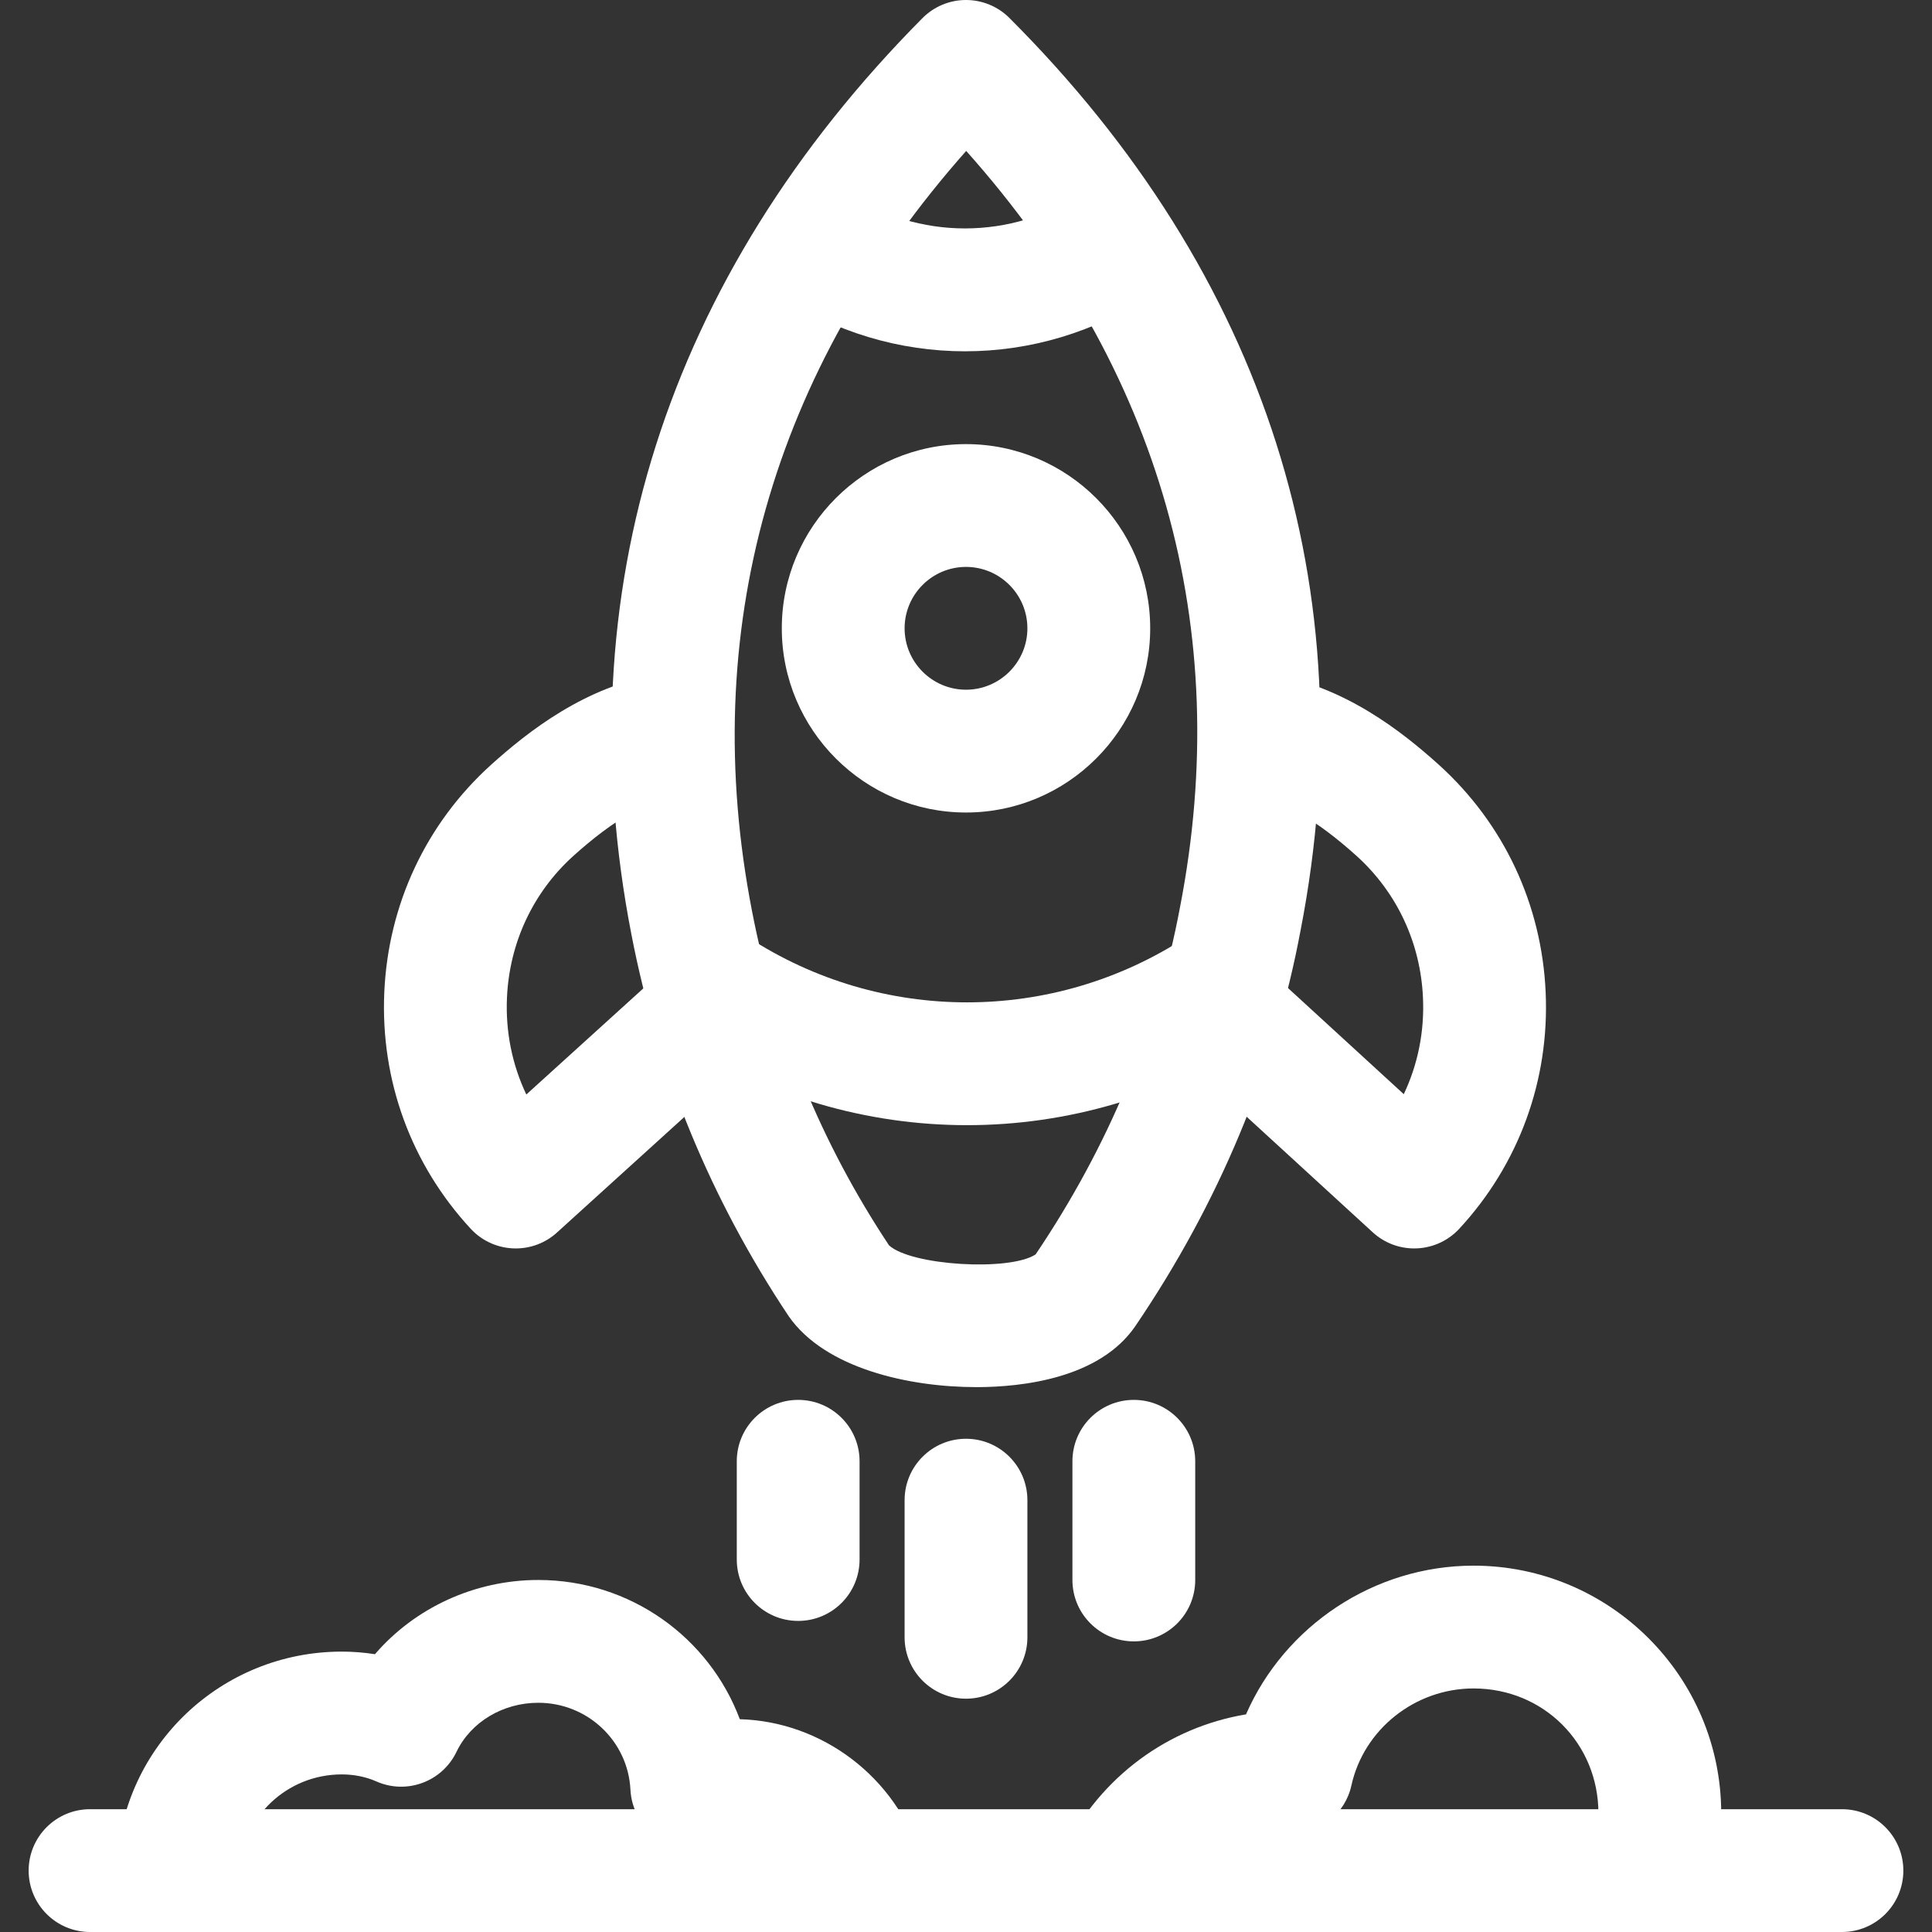
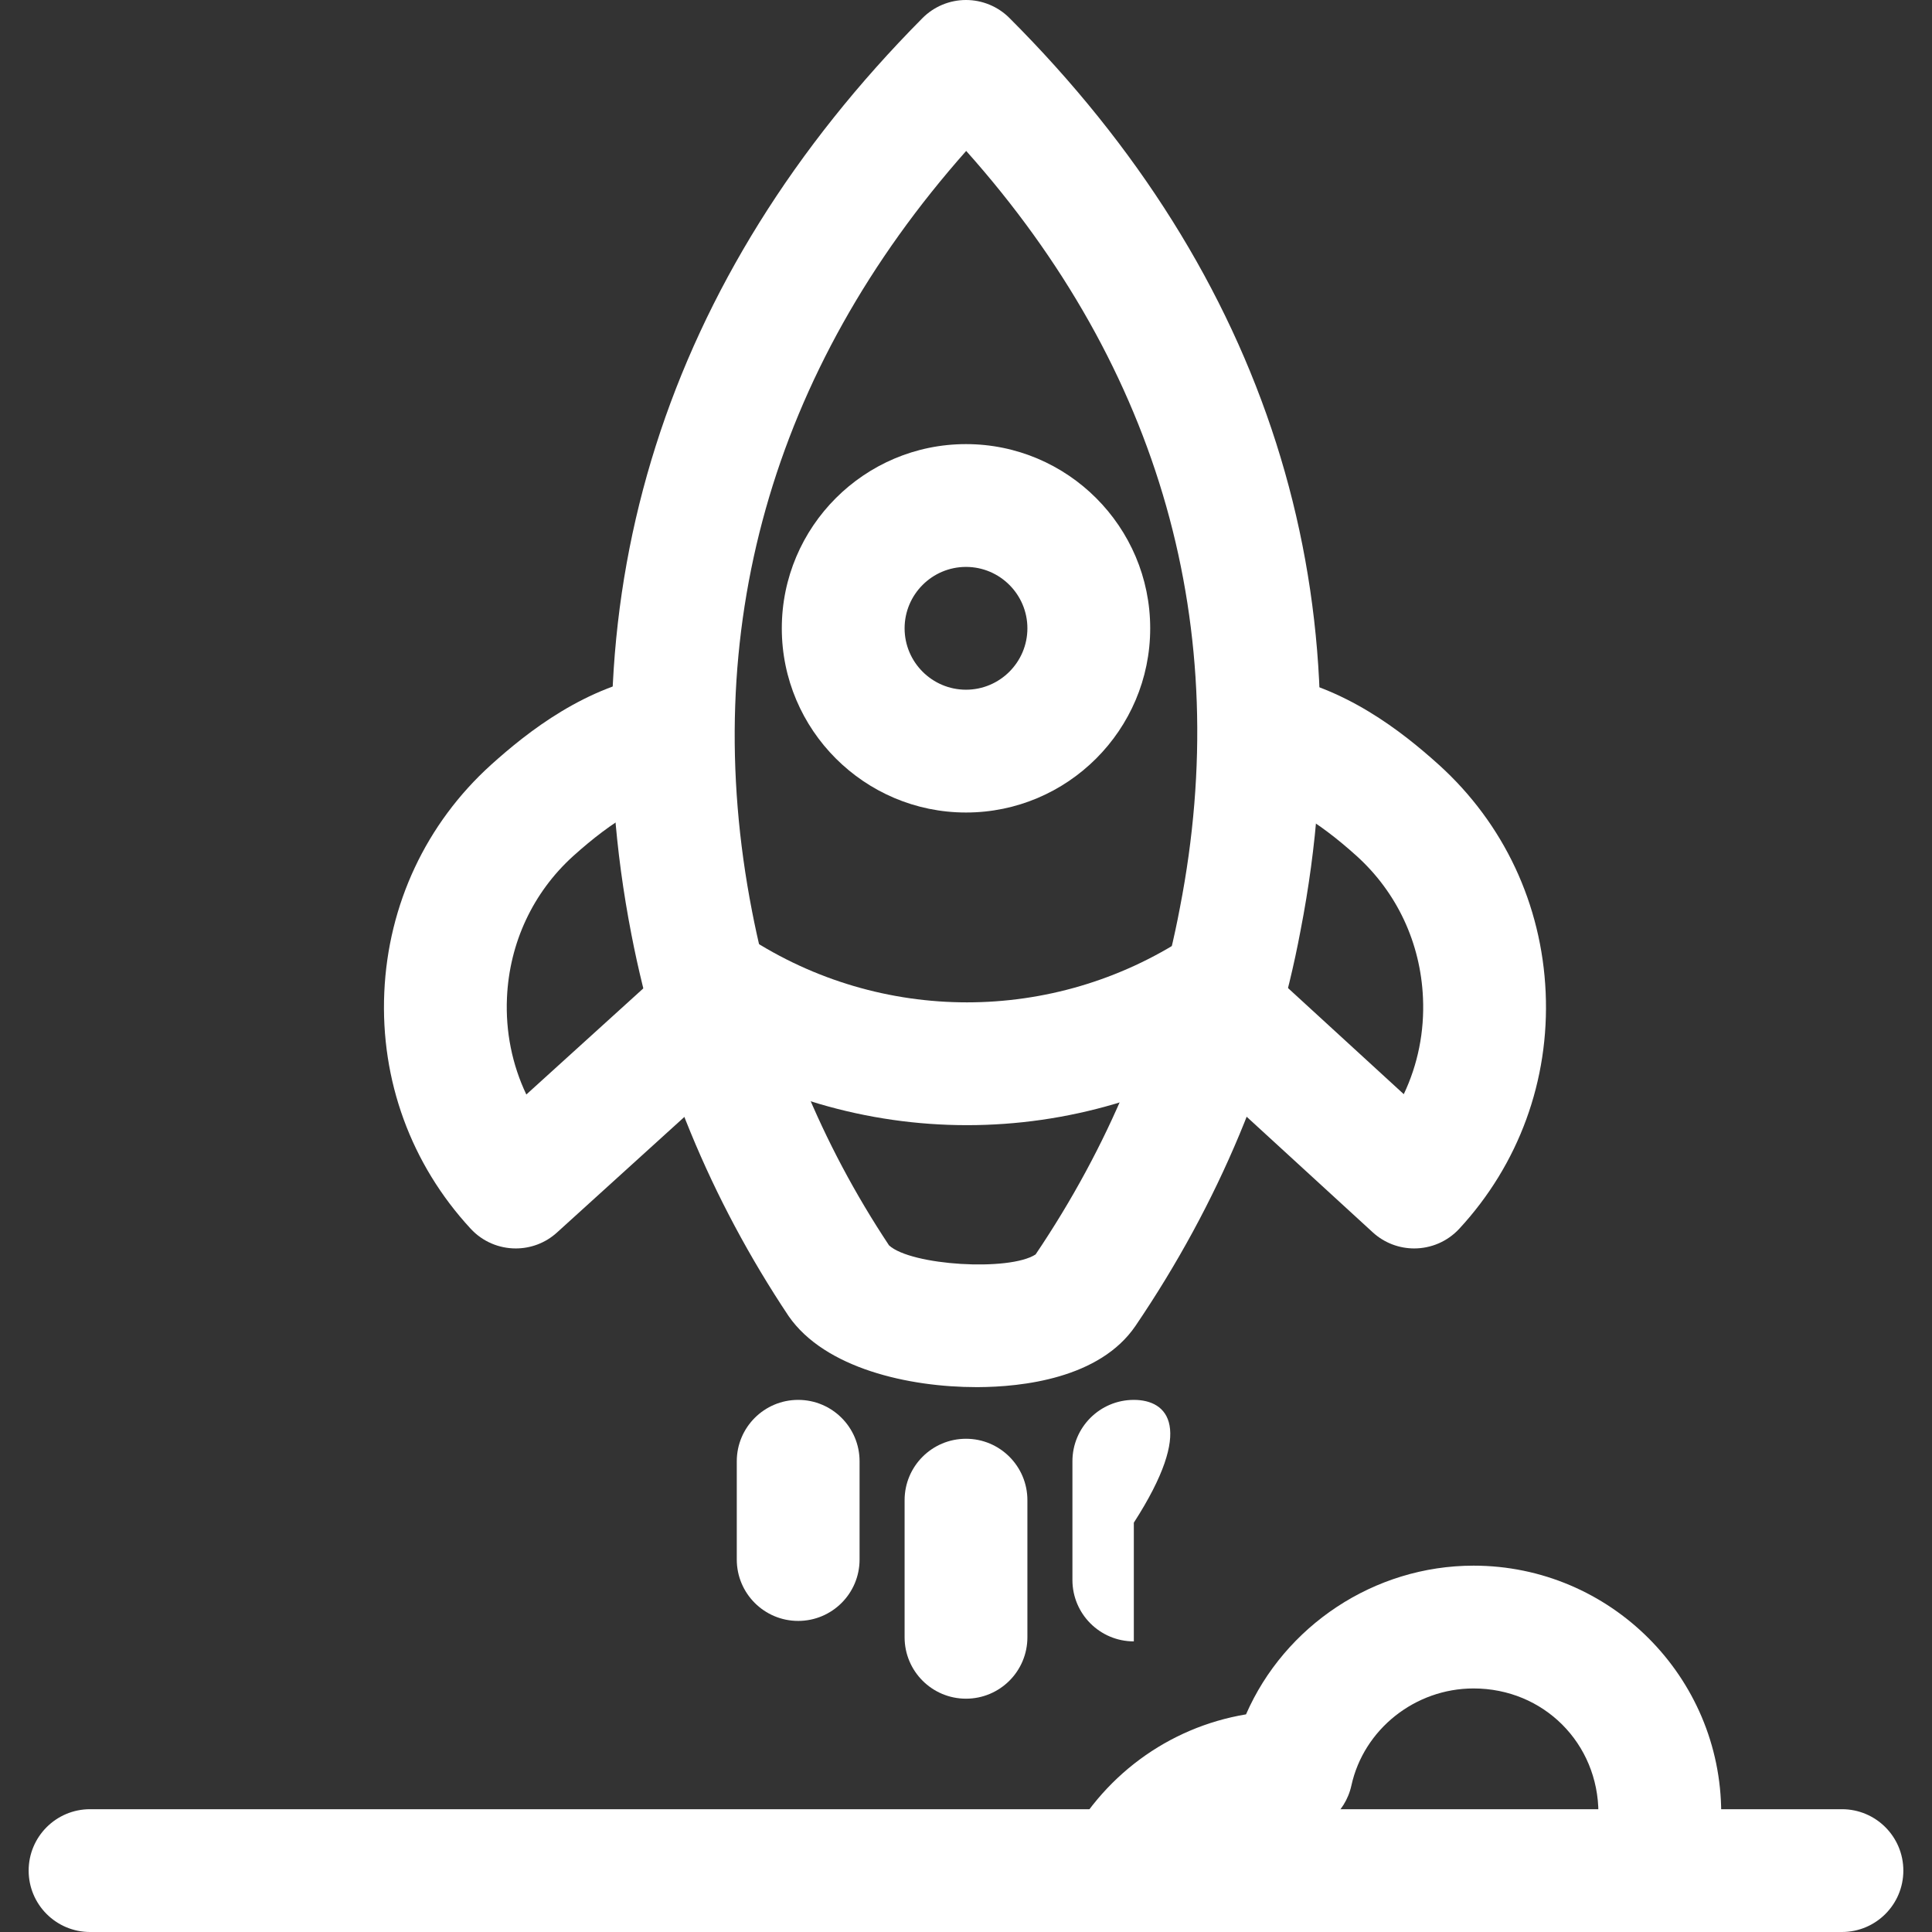
<svg xmlns="http://www.w3.org/2000/svg" version="1.1" id="Capa_1" x="0px" y="0px" viewBox="0 0 512 512" style="enable-background:new 0 0 512 512;" xml:space="preserve">
  <rect x="0" y="0" width="512" height="512" fill="#333333" stroke="none" />
  <g>
    <g>
      <path fill="#fff" d="M390.508,414.915c-26.397,0-50.072,15.989-60.301,39.409c-20.599,3.439-38.449,16.488-48.081,35.753l29.109,14.557 c5.755-11.515,17.22-18.668,29.917-18.674h1.085c7.647,0,14.254-5.315,15.897-12.784c3.271-14.904,16.89-25.719,32.374-25.719 c18.555,0,33.09,14.536,33.09,33.085c0,3.742-0.423,6.763-1.334,9.502l30.866,10.283c2.023-6.064,3.01-12.54,3.01-19.786 C456.141,444.355,426.696,414.915,390.508,414.915z" />
    </g>
  </g>
  <g>
    <g>
-       <path fill="#fff" d="M196.057,455.609c-8.103-21.646-29.017-36.898-53.413-36.898c-16.911,0-32.743,7.425-43.281,19.672 c-2.896-0.456-5.841-0.689-8.786-0.689c-31.93,0-58.126,24.911-59.639,56.716l32.504,1.546 c0.689-14.422,12.605-25.719,27.135-25.719c3.238,0,6.4,0.64,9.134,1.849c8.043,3.585,17.459,0.098,21.266-7.832 c3.791-7.897,12.296-13.001,21.668-13.001c13.055,0,23.783,10.121,24.429,23.051c0.244,4.957,2.744,9.535,6.78,12.42 c4.041,2.885,9.182,3.775,13.944,2.414c2.614-0.748,4.355-1.003,6.915-1.003c8.076,0,15.68,5.662,18.077,13.462l31.105-9.573 C237.424,471.002,217.871,456.195,196.057,455.609z" />
-     </g>
+       </g>
  </g>
  <g>
    <g>
      <path fill="#fff" d="M488.136,479.458H23.864c-8.987,0-16.271,7.284-16.271,16.271S14.877,512,23.864,512h464.271 c8.987,0,16.271-7.284,16.271-16.271S497.123,479.458,488.136,479.458z" />
    </g>
  </g>
  <g>
    <g>
      <path fill="#fff" d="M267.504,4.762C264.456,1.714,260.312,0,256,0c-0.011,0-0.022,0-0.033,0c-4.328,0.005-8.472,1.741-11.52,4.816 c-68.03,68.599-94.687,152.597-77.104,242.885c6.991,36.106,20.952,70.037,41.649,101.077c9.611,13.89,31.93,18.826,49.779,18.826 c0.136,0,0.277,0,0.407,0c11.504-0.054,32.217-2.224,41.741-16.233c22.091-32.542,36.811-67.818,43.732-104.738 C362.224,156.437,335.544,72.797,267.504,4.762z M312.694,240.526c-6.069,32.363-18.94,63.284-38.248,91.911 c-6.91,4.529-32.949,2.967-38.839-2.397c-17.963-27.075-30.178-56.852-36.306-88.542c-14.416-73.98,5.196-143.311,56.748-201.502 C307.515,97.665,327.089,166.628,312.694,240.526z" />
    </g>
  </g>
  <g>
    <g>
-       <path fill="#fff" d="M287.111,51.005c-19.059,12.708-43.699,12.708-62.763,0l-18.05,27.075c15.013,10.012,32.222,15.018,49.432,15.018 s34.419-5.006,49.432-15.018L287.111,51.005z" />
-     </g>
+       </g>
  </g>
  <g>
    <g>
      <path fill="#fff" d="M314.354,248.347c-35.281,23.051-80.884,23.051-116.165,0l-17.801,27.243c23.051,15.056,49.464,22.59,75.883,22.59 c26.419,0,52.838-7.534,75.878-22.59L314.354,248.347z" />
    </g>
  </g>
  <g>
    <g>
      <path fill="#fff" d="M256,117.695c-26.913,0-48.814,21.901-48.814,48.814s21.901,48.814,48.814,48.814c26.918,0,48.814-21.901,48.814-48.814 S282.918,117.695,256,117.695z M256,182.78c-8.971,0-16.271-7.3-16.271-16.271s7.3-16.271,16.271-16.271s16.271,7.3,16.271,16.271 S264.971,182.78,256,182.78z" />
    </g>
  </g>
  <g>
    <g>
      <path fill="#fff" d="M178.354,254.796l-38.872,35.26c-3.748-7.886-5.532-16.635-5.131-25.638c0.645-14.546,6.888-27.894,17.546-37.548 c10.706-9.633,19.612-14.747,28.024-16.092l-5.136-32.136c-19.563,3.13-34.858,15.219-44.692,24.076 c-17.182,15.561-27.216,36.963-28.252,60.263c-1.036,23.311,7.094,45.559,22.888,62.639c3.205,3.471,7.572,5.229,11.954,5.229 c3.9,0,7.816-1.394,10.923-4.22l52.61-47.729L178.354,254.796z" />
    </g>
  </g>
  <g>
    <g>
      <path fill="#fff" d="M409.616,262.98c-1.036-23.3-11.064-44.697-28.285-60.29c-9.795-8.824-25.09-20.914-44.654-24.043l-5.136,32.136 c8.418,1.345,17.318,6.454,27.986,16.06c10.69,9.681,16.933,23.029,17.578,37.581c0.407,8.971-1.361,17.687-5.088,25.546 l-38.308-35.113l-21.993,23.989l52.073,47.729c3.124,2.858,7.062,4.274,10.988,4.274c4.377,0,8.743-1.757,11.954-5.223 C402.522,308.54,410.652,286.297,409.616,262.98z" />
    </g>
  </g>
  <g>
    <g>
      <path fill="#fff" d="M256,381.288c-8.987,0-16.271,7.284-16.271,16.271v36.339c0,8.987,7.284,16.271,16.271,16.271s16.271-7.284,16.271-16.271 v-36.339C272.271,388.572,264.987,381.288,256,381.288z" />
    </g>
  </g>
  <g>
    <g>
-       <path fill="#fff" d="M300.475,370.983c-8.987,0-16.271,7.284-16.271,16.271v31.458c0,8.987,7.284,16.271,16.271,16.271 c8.992,0,16.271-7.284,16.271-16.271v-31.458C316.746,378.267,309.462,370.983,300.475,370.983z" />
+       <path fill="#fff" d="M300.475,370.983c-8.987,0-16.271,7.284-16.271,16.271v31.458c0,8.987,7.284,16.271,16.271,16.271 v-31.458C316.746,378.267,309.462,370.983,300.475,370.983z" />
    </g>
  </g>
  <g>
    <g>
      <path fill="#fff" d="M211.525,370.983c-8.987,0-16.271,7.284-16.271,16.271v26.034c0,8.987,7.284,16.271,16.271,16.271 s16.271-7.284,16.271-16.271v-26.034C227.797,378.267,220.513,370.983,211.525,370.983z" />
    </g>
  </g>
</svg>